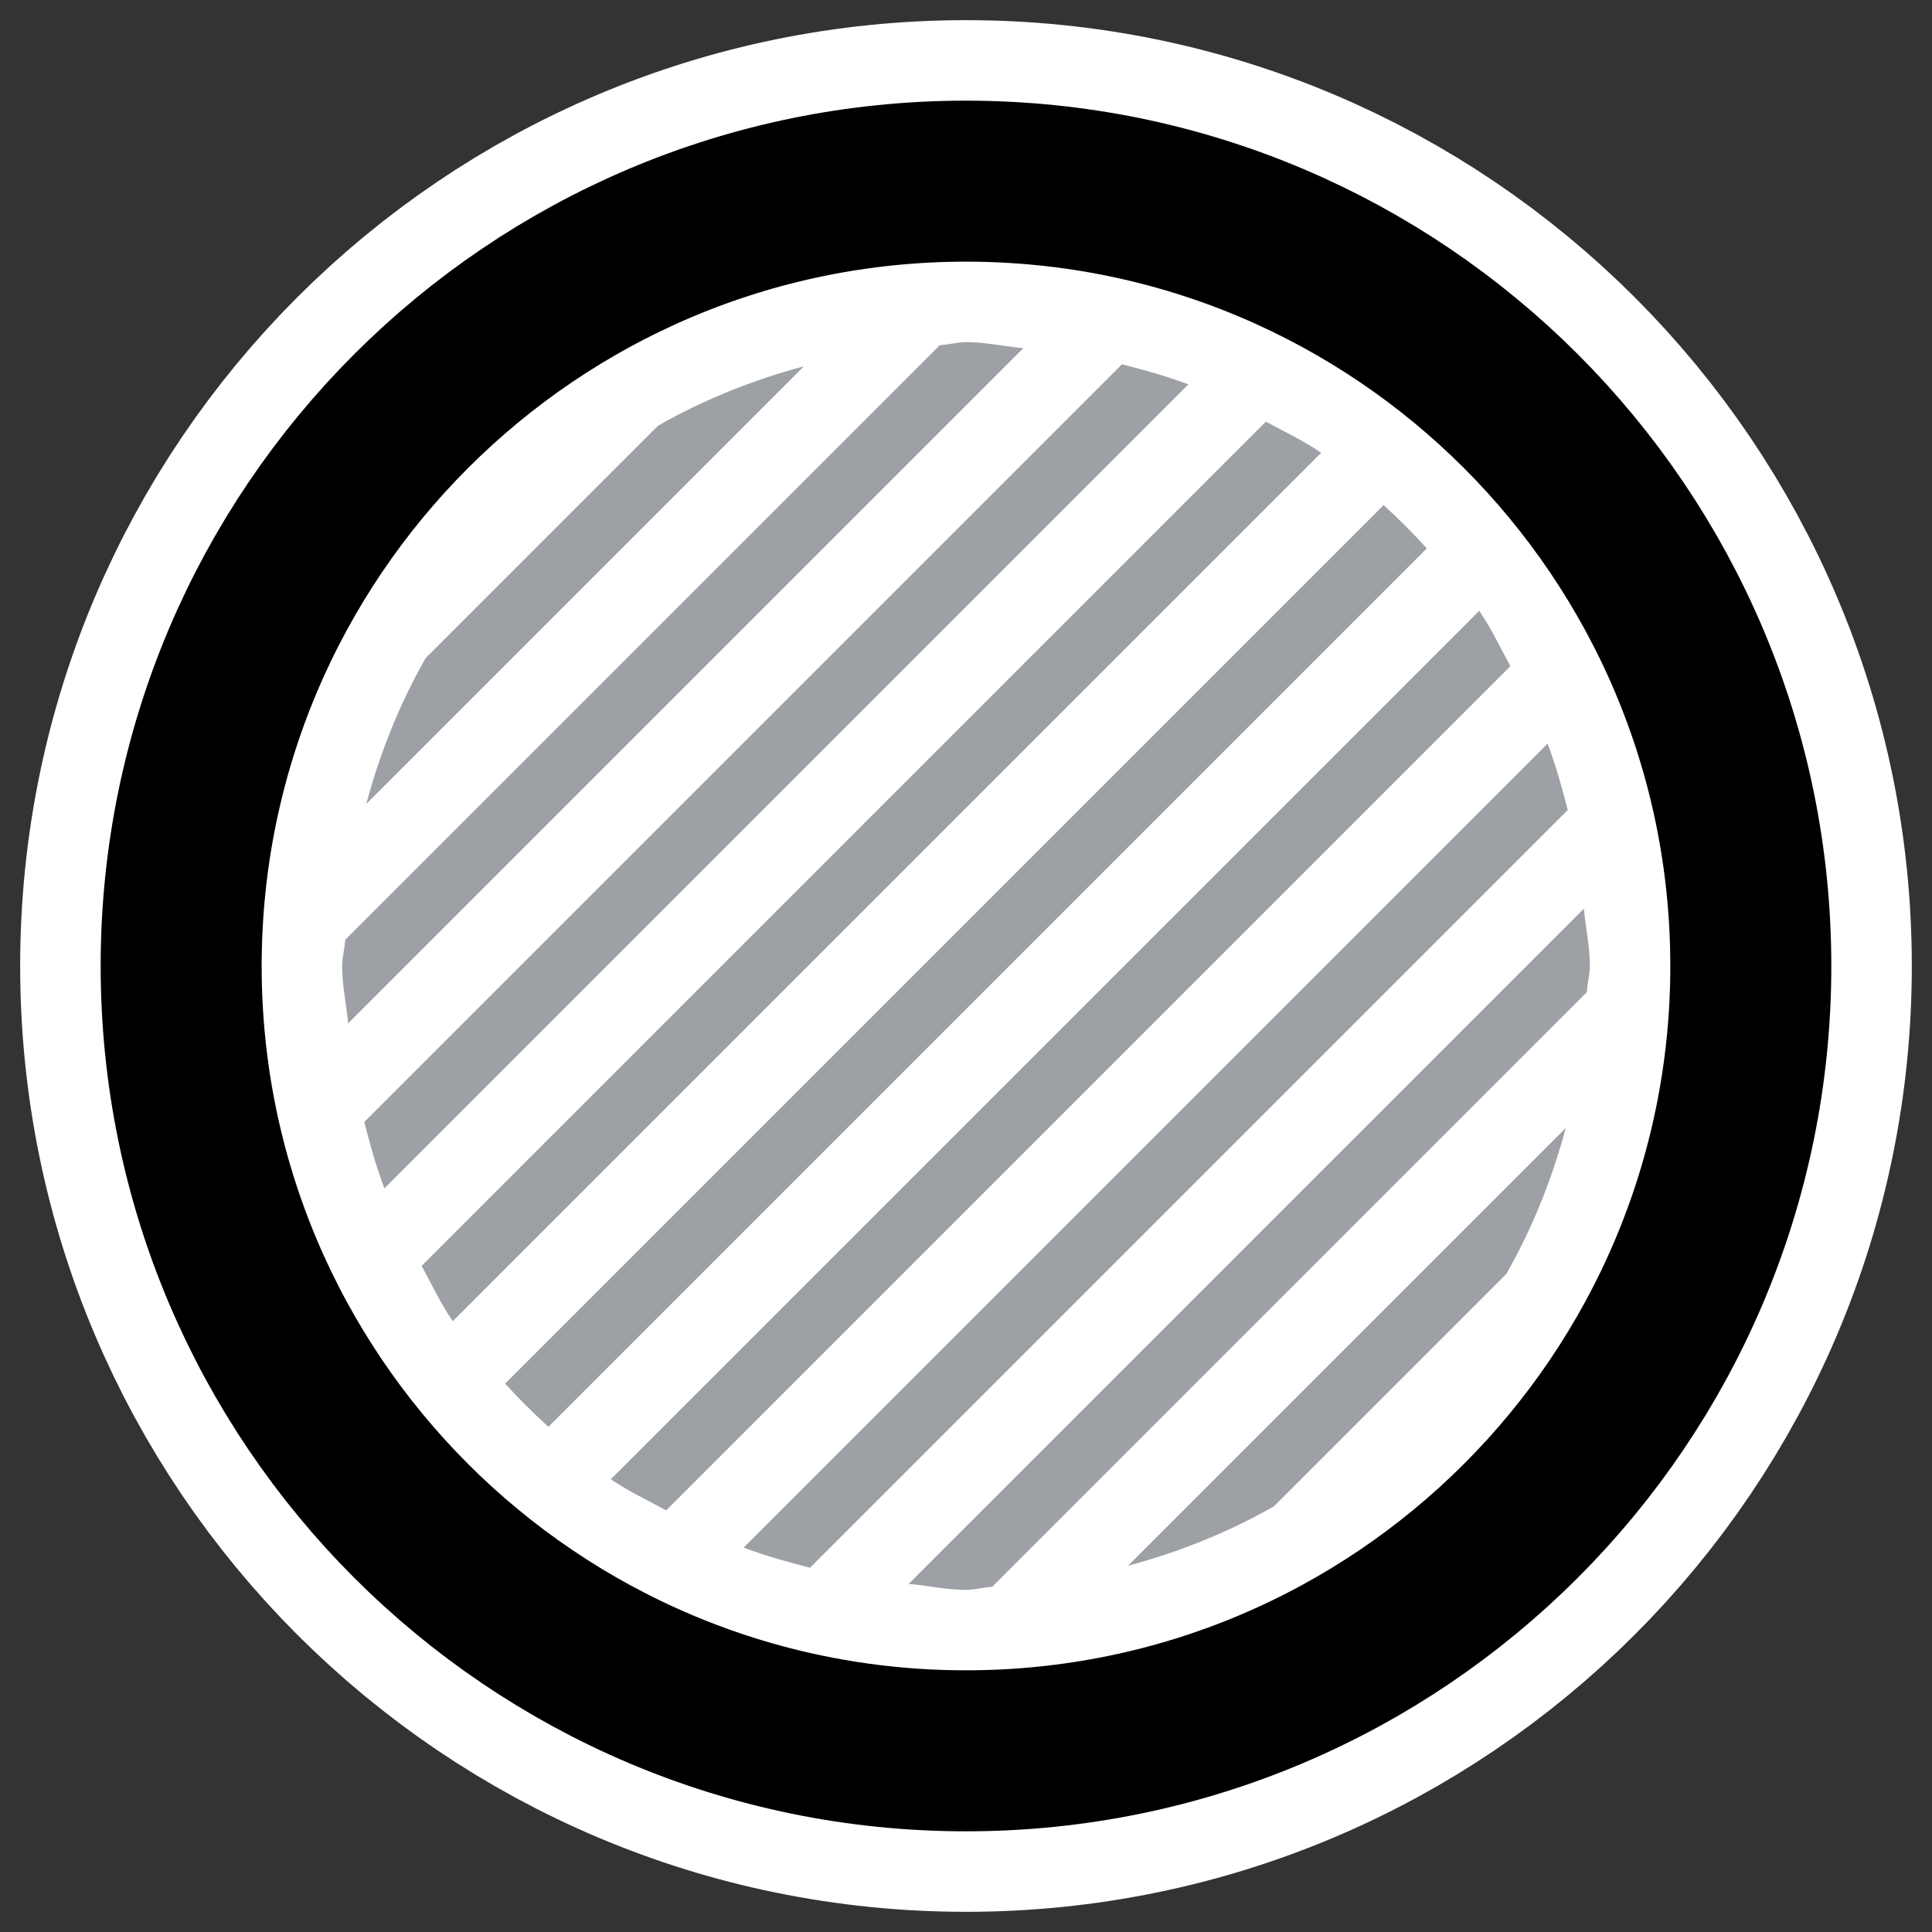
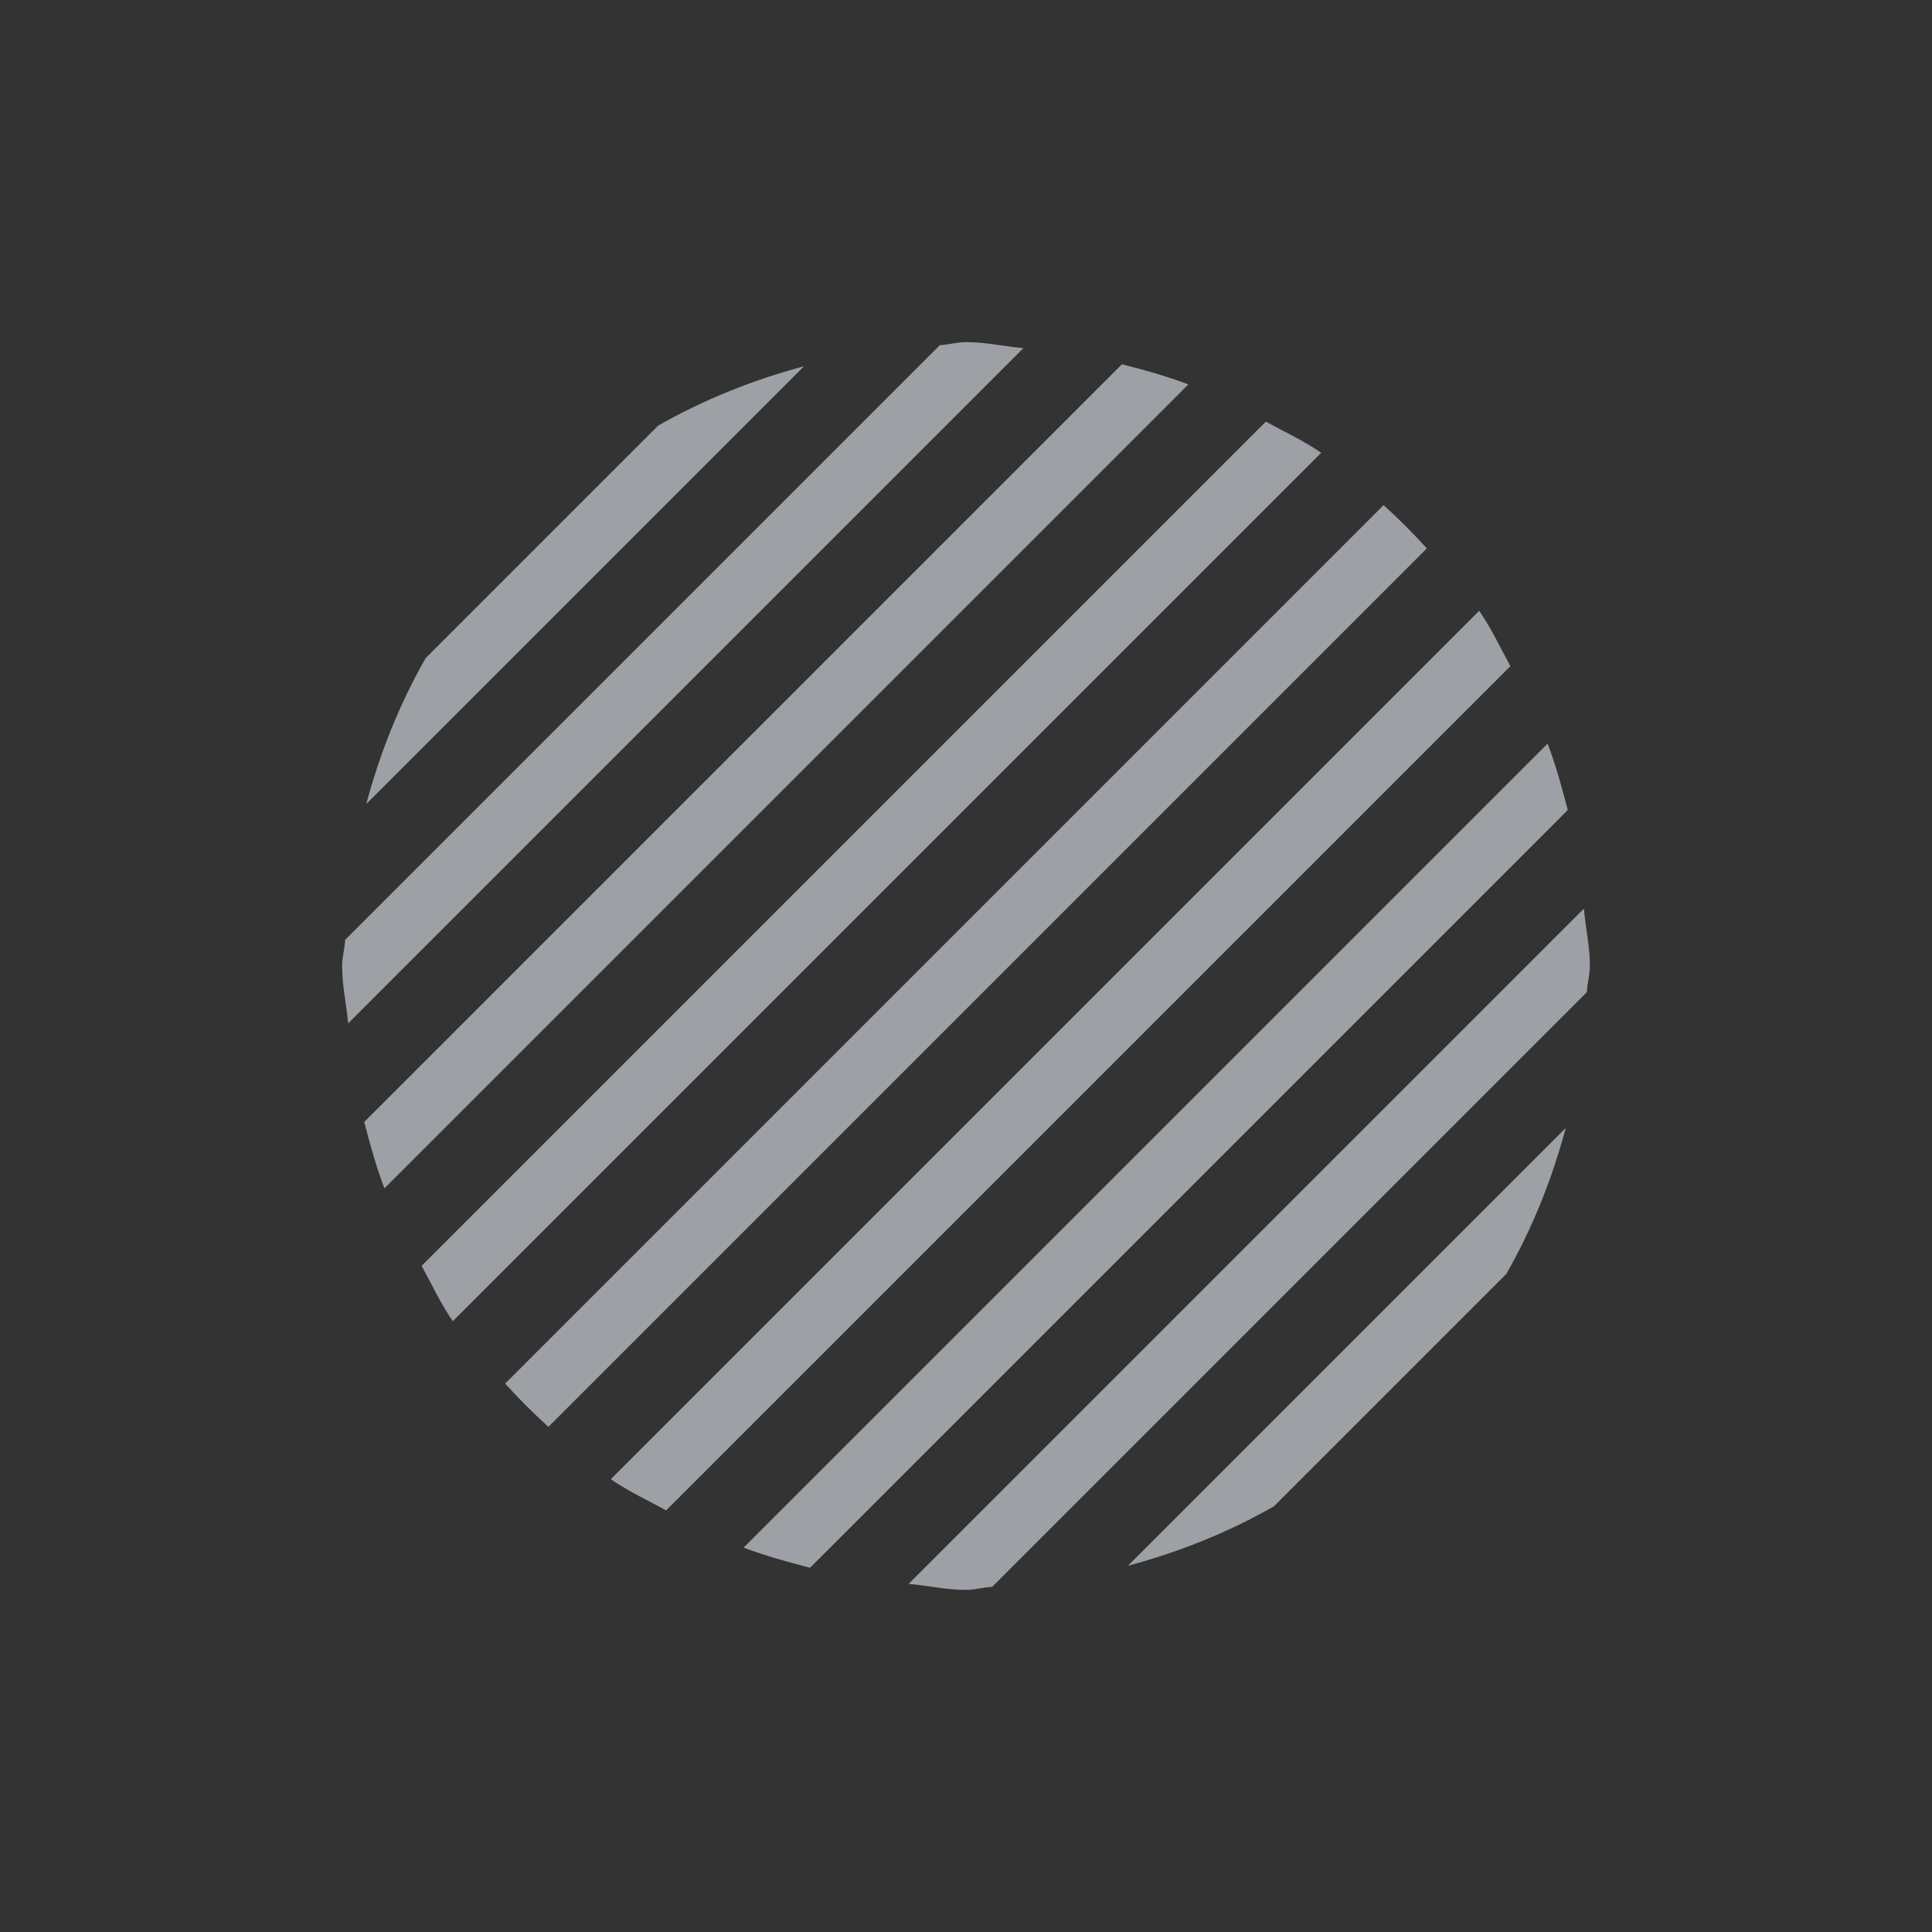
<svg xmlns="http://www.w3.org/2000/svg" xmlns:ns1="http://inkscape.sourceforge.net/DTD/sodipodi-0.dtd" _SVGFile__filename="oldscale/actions/circle.svg" ns1:version="0.32" version="1.0" viewBox="0 0 60 60">
  <rect x="0" y="0" width="60" height="60" fill="#333333" stroke="none" />
  <ns1:namedview bordercolor="#666666" borderopacity="1.0" pagecolor="#ffffff" />
-   <path d="m54.373 30c0 13.454-10.919 24.373-24.373 24.373s-24.374-10.919-24.374-24.373c5e-4 -13.454 10.92-24.374 24.374-24.374 13.454 5e-4 24.373 10.92 24.373 24.374z" color="#000000" fill="none" stroke="#fff" stroke-linecap="round" stroke-linejoin="round" stroke-width="10" />
-   <path d="m54.373 30c0 13.454-10.919 24.373-24.373 24.373s-24.374-10.919-24.374-24.373c5e-4 -13.454 10.92-24.374 24.374-24.374 13.454 5e-4 24.373 10.92 24.373 24.374z" color="#000000" fill="#fff" fill-rule="evenodd" stroke="#000" stroke-linecap="round" stroke-linejoin="round" stroke-width="5" />
  <path d="m30 10.625c-0.28 0-0.536 0.082-0.812 0.094l-18.469 18.469c-0.012 0.276-0.094 0.532-0.094 0.812 0 0.613 0.133 1.183 0.187 1.781l20.969-20.969c-0.598-0.054-1.168-0.187-1.781-0.187zm4.844 0.687-23.532 23.532c0.18 0.698 0.373 1.397 0.626 2.062l24.968-24.968c-0.665-0.253-1.364-0.446-2.062-0.626zm-9.875 0.063c-1.608 0.43-3.121 1.041-4.531 1.844l-7.219 7.219c-0.803 1.41-1.414 2.923-1.844 4.531l13.594-13.594zm14.343 1.719-26.218 26.218c0.319 0.582 0.593 1.177 0.968 1.719l26.969-26.969c-0.542-0.375-1.137-0.649-1.719-0.968zm3.657 2.594-27.281 27.281c0.426 0.47 0.873 0.917 1.343 1.343l27.281-27.281c-0.426-0.47-0.873-0.917-1.343-1.343zm2.969 3.281-26.969 26.969c0.542 0.375 1.137 0.649 1.719 0.968l26.218-26.218c-0.319-0.582-0.593-1.177-0.968-1.719zm2.124 4.125-24.968 24.968c0.665 0.253 1.364 0.446 2.062 0.626l23.532-23.532c-0.18-0.698-0.373-1.397-0.626-2.062zm1.126 5.125-20.969 20.969c0.598 0.054 1.168 0.187 1.781 0.187 0.28 0 0.536-0.082 0.812-0.094l18.469-18.469c0.012-0.276 0.094-0.532 0.094-0.812 0-0.613-0.133-1.183-0.187-1.781zm-0.563 6.812-13.594 13.594c1.608-0.43 3.121-1.041 4.531-1.844l7.219-7.219c0.803-1.41 1.414-2.923 1.844-4.531z" fill="#9da1a6" fill-rule="evenodd" ns1:nodetypes="ccccccccccccccccccccccccccccccccccccccccccccccccc" />
</svg>